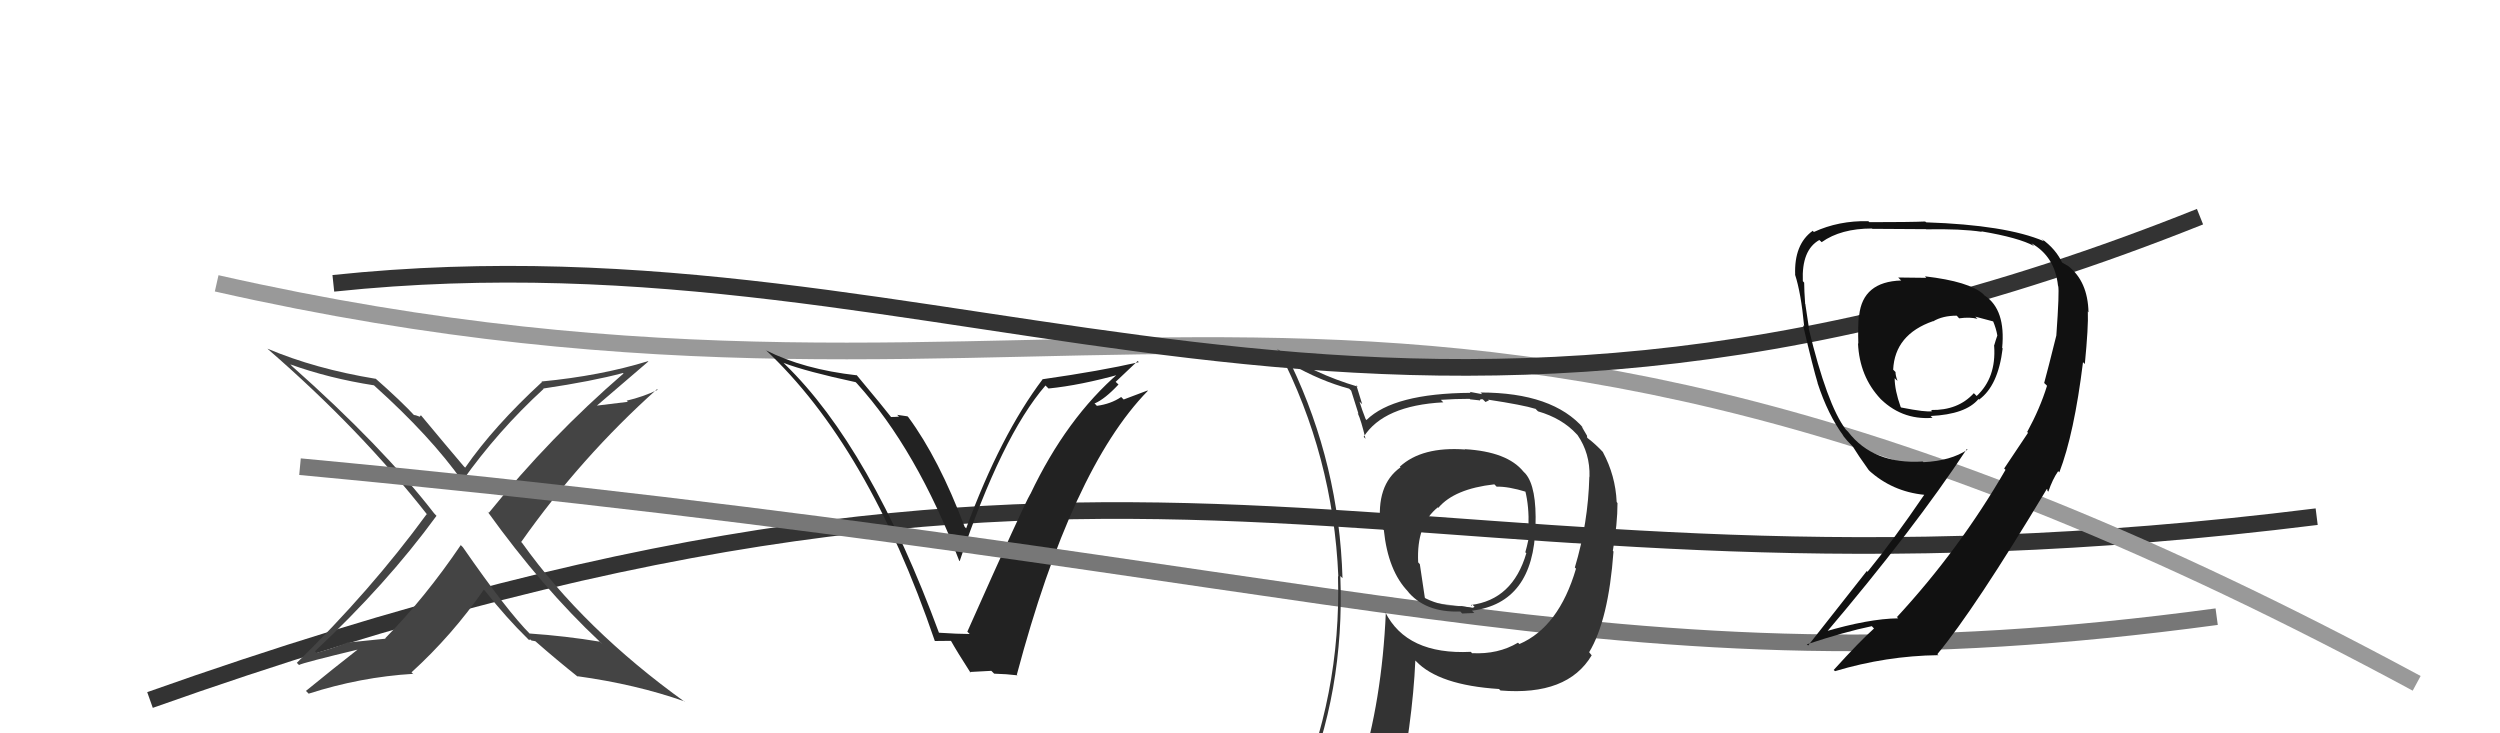
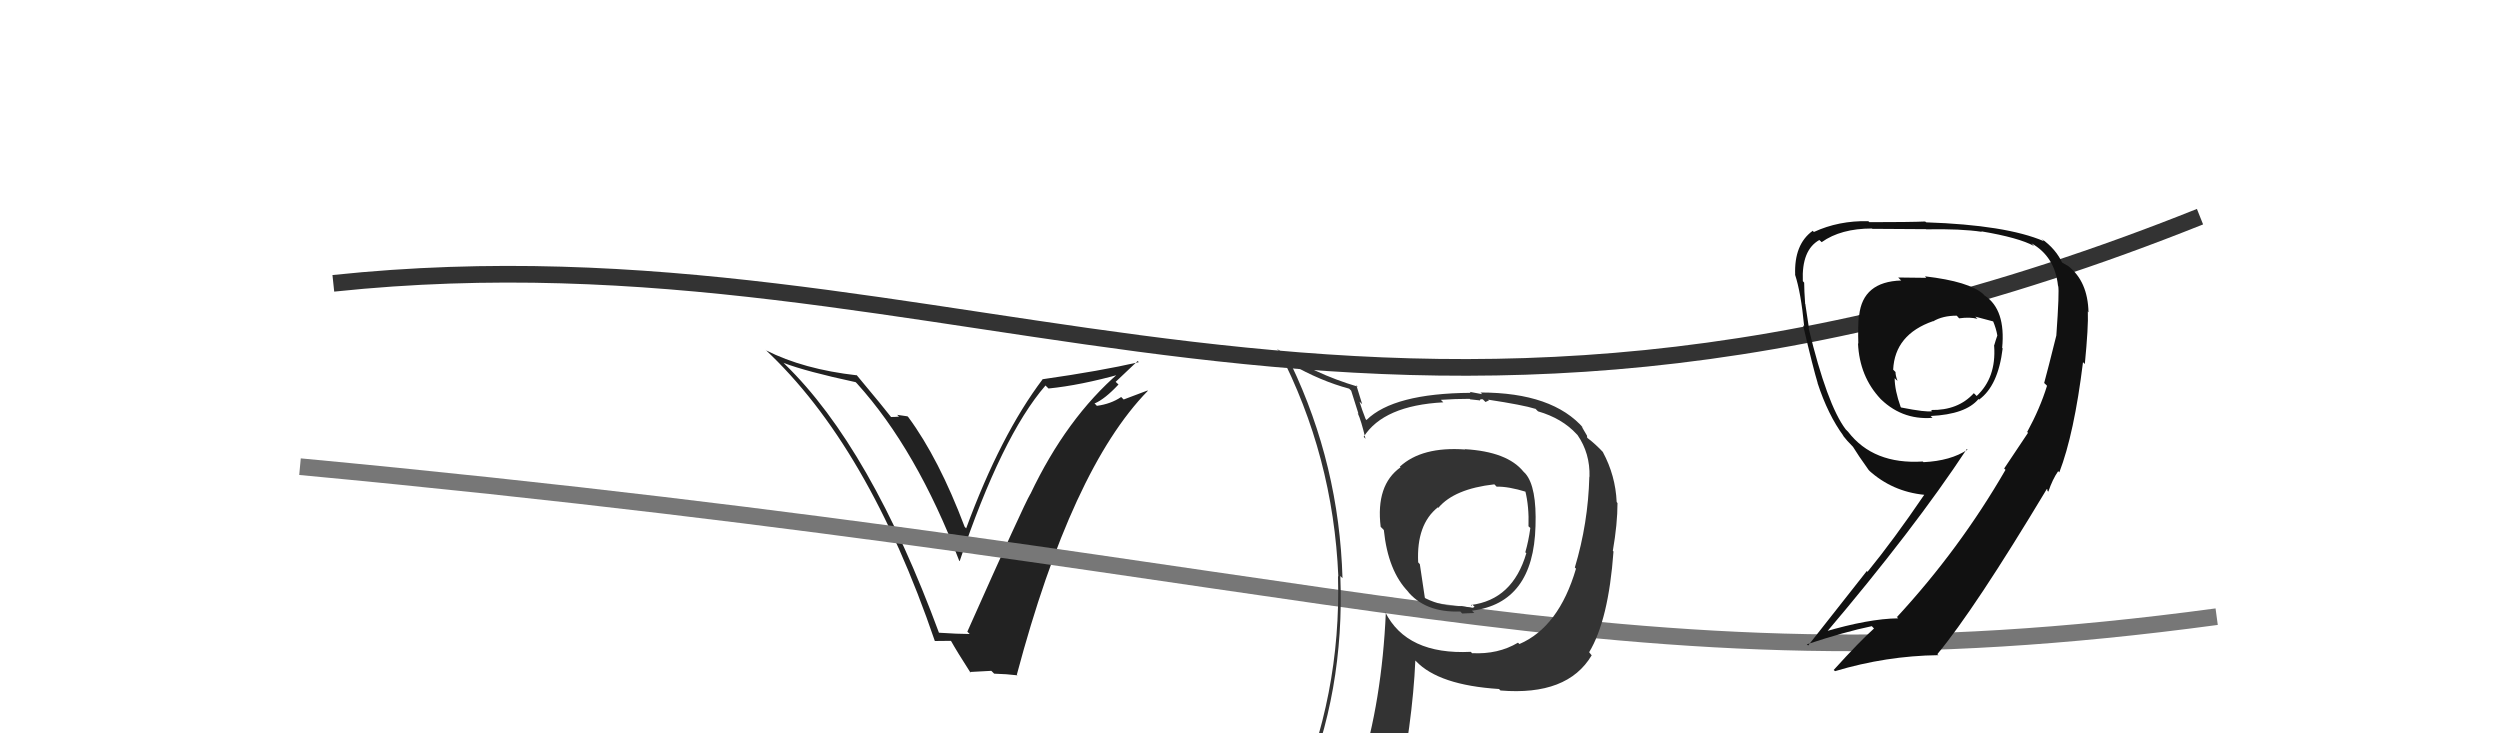
<svg xmlns="http://www.w3.org/2000/svg" width="150" height="44" viewBox="0,0,150,44">
-   <path d="M9 42 C71 20,83 38,139 31" stroke="#333" fill="none" />
-   <path d="M13 17 C66 29,82 7,145 41" stroke="#999" fill="none" />
-   <path fill="#444" d="M36.03 38.53L36.15 38.66L35.99 38.50Q33.94 38.16 31.77 38.01L31.82 38.06L31.84 38.08Q30.43 36.67 27.77 32.83L27.62 32.68L27.65 32.70Q25.51 35.86 23.11 38.30L23.14 38.32L20.89 38.55L20.88 38.54Q19.98 38.90 18.99 39.17L18.85 39.02L18.90 39.07Q23.19 35.06 26.19 30.95L26.03 30.78L26.04 30.79Q22.93 26.77 17.52 21.97L17.37 21.81L17.41 21.86Q19.74 22.70 22.44 23.12L22.46 23.14L22.48 23.16Q25.84 26.18 27.75 28.88L27.74 28.87L27.73 28.87Q29.88 25.84 32.62 23.33L32.56 23.27L32.61 23.31Q35.56 22.87 37.38 22.38L37.51 22.51L37.41 22.41Q33.02 26.20 29.33 30.77L29.29 30.73L29.24 30.68Q32.53 35.26 35.99 38.50ZM39.01 21.79L38.88 21.67L38.88 21.67Q36.03 22.55 32.49 22.89L32.57 22.97L32.52 22.92Q29.63 25.58 27.91 28.06L27.96 28.11L27.82 27.97Q26.90 26.89 25.26 24.92L25.26 24.91L25.17 25.01L25.15 24.99Q24.94 24.90 24.82 24.90L24.98 25.05L24.96 25.03Q24.09 24.08 22.45 22.64L22.59 22.77L22.55 22.73Q18.90 22.13 16.05 20.92L16.05 20.92L16.11 20.98Q21.62 25.76 25.65 30.90L25.53 30.78L25.60 30.85Q22.22 35.47 17.81 39.77L17.80 39.76L17.94 39.90Q18.15 39.77 21.65 38.93L21.50 38.78L21.59 38.87Q19.99 40.12 18.35 41.46L18.36 41.46L18.52 41.62Q21.63 40.62 24.79 40.43L24.87 40.51L24.69 40.34Q27.13 38.12 29.03 35.38L29.18 35.53L29.09 35.44Q30.42 37.11 31.63 38.29L31.78 38.44L31.75 38.41Q31.79 38.33 31.87 38.41L31.88 38.43L32.11 38.47L32.14 38.49Q33.37 39.57 34.70 40.63L34.59 40.52L34.63 40.57Q38.17 41.06 41.06 42.08L41.25 42.27L41.11 42.13Q35.03 37.76 31.33 32.58L31.35 32.60L31.27 32.52Q34.86 27.43 39.42 23.35L39.43 23.36L39.46 23.39Q38.59 23.81 37.60 24.04L37.67 24.11L35.46 24.38L35.60 24.52Q36.73 23.56 38.90 21.69Z" />
  <path fill="#222" d="M56.32 38.00L56.37 38.05L56.37 38.05Q52.23 26.83 47.09 21.85L46.96 21.71L47.03 21.78Q48.37 22.29 51.34 22.93L51.36 22.95L51.42 23.01Q55.00 26.97 57.55 33.64L57.49 33.58L57.58 33.67Q60.10 26.17 62.73 23.13L62.83 23.23L62.91 23.31Q64.82 23.12 67.25 22.44L67.21 22.40L67.16 22.35Q63.99 25.08 61.82 29.65L61.90 29.73L61.82 29.64Q61.43 30.29 58.04 37.90L58.13 37.99L58.18 38.04Q57.50 38.04 56.28 37.96ZM60.92 40.39L60.96 40.43L61.01 40.48Q64.30 28.13 68.87 23.45L68.85 23.43L67.42 23.97L67.27 23.82Q66.65 24.24 65.81 24.35L65.75 24.28L65.67 24.21Q66.29 23.95 67.11 23.07L66.96 22.93L66.94 22.91Q67.81 22.08 68.26 21.66L68.21 21.61L68.33 21.73Q66.01 22.26 62.58 22.75L62.73 22.90L62.57 22.74Q60.03 26.10 57.97 31.70L57.82 31.55L57.88 31.61Q56.33 27.51 54.50 25.03L54.45 24.98L53.83 24.89L53.94 25.00Q53.69 25.02 53.46 25.02L53.47 25.02L53.47 25.03Q53.09 24.53 51.37 22.47L51.38 22.48L51.42 22.52Q48.21 22.16 45.96 21.02L45.94 21.00L45.90 20.96Q52.09 26.73 56.09 38.46L56.10 38.46L57.07 38.45L57.04 38.42Q57.42 39.10 58.25 40.39L58.18 40.32L59.48 40.25L59.65 40.42Q60.40 40.44 61.05 40.52Z" />
  <path d="M20 17 C58 13,82 33,132 13" stroke="#333" fill="none" />
  <path d="M18 28 C82 34,96 42,133 37" stroke="#777" fill="none" />
  <path fill="#111" d="M115.48 16.56L115.58 16.67L113.89 16.65L114.07 16.83Q111.77 16.90 111.55 18.92L111.54 18.91L111.53 18.90Q111.47 19.63 111.50 20.62L111.49 20.61L111.48 20.60Q111.57 22.59 112.83 23.93L112.84 23.94L112.69 23.79Q114.04 25.22 115.95 25.07L116.02 25.14L115.84 24.96Q117.95 24.86 118.71 23.94L118.80 24.04L118.74 23.98Q119.89 23.15 120.16 20.90L120.14 20.89L120.13 20.87Q120.35 18.58 119.09 17.74L119.09 17.75L119.00 17.65Q118.16 16.89 115.50 16.58ZM121.53 25.81L121.68 25.97L120.25 28.11L120.33 28.19Q117.58 32.95 113.82 37.02L113.74 36.94L113.89 37.10Q112.12 37.12 109.42 37.92L109.42 37.92L109.52 38.02Q114.85 31.74 118.01 26.94L117.92 26.85L118.05 26.98Q117.05 27.65 115.41 27.73L115.22 27.54L115.37 27.69Q112.40 27.88 110.88 25.90L110.77 25.79L110.74 25.76Q109.62 24.27 108.52 19.70L108.51 19.69L108.54 19.71Q108.47 19.19 108.32 18.25L108.38 18.32L108.31 18.25Q108.25 17.41 108.25 16.96L108.19 16.89L108.17 16.87Q108.09 15.00 109.16 14.40L109.28 14.51L109.30 14.53Q110.45 13.71 112.32 13.71L112.41 13.80L112.34 13.73Q115.56 13.75 115.56 13.75L115.46 13.66L115.57 13.76Q117.66 13.72 118.91 13.91L118.90 13.90L118.88 13.88Q121.13 14.26 122.04 14.76L122.06 14.78L121.89 14.60Q123.29 15.39 123.48 17.14L123.58 17.24L123.49 17.15Q123.57 17.46 123.38 20.13L123.35 20.10L123.38 20.13Q122.88 22.14 122.65 22.98L122.78 23.10L122.82 23.15Q122.40 24.51 121.63 25.92ZM123.60 28.38L123.50 28.28L123.56 28.34Q124.45 26.03 124.98 21.73L125.11 21.86L125.09 21.84Q125.31 19.58 125.27 18.71L125.23 18.66L125.31 18.74Q125.27 16.88 124.09 15.96L124.10 15.97L123.64 15.70L123.76 15.83Q123.38 14.95 122.47 14.31L122.56 14.39L122.63 14.47Q120.36 13.50 115.57 13.34L115.51 13.29L115.51 13.29Q114.60 13.33 112.17 13.33L112.13 13.30L112.10 13.27Q110.32 13.23 108.83 13.92L108.77 13.85L108.76 13.85Q107.64 14.66 107.71 16.49L107.87 16.65L107.70 16.47Q108.06 17.56 108.25 19.58L108.07 19.40L108.18 19.50Q108.80 22.14 109.06 22.98L109.08 23.00L109.05 22.97Q109.67 24.88 110.62 26.17L110.49 26.04L110.55 26.10Q110.80 26.43 111.18 26.81L111.20 26.83L111.18 26.81Q111.47 27.29 112.12 28.20L112.22 28.30L112.12 28.21Q113.53 29.50 115.47 29.69L115.58 29.81L115.46 29.68Q113.61 32.40 112.05 34.31L112.01 34.26L108.49 38.73L108.41 38.66Q110.67 37.91 112.31 37.57L112.29 37.55L112.44 37.71Q111.58 38.48 110.02 40.20L110.05 40.22L110.10 40.27Q113.17 39.35 116.29 39.31L116.33 39.34L116.24 39.25Q118.47 36.57 122.81 29.34L122.85 29.38L122.84 29.44L122.90 29.50Q123.15 28.76 123.49 28.27ZM117.49 19.03L117.50 19.05L117.55 19.10Q118.19 19.01 118.65 19.13L118.61 19.09L118.52 19.00Q119.23 19.18 119.61 19.29L119.63 19.31L119.58 19.26Q119.77 19.71 119.84 20.13L119.76 20.05L119.84 20.13Q119.75 20.38 119.64 20.76L119.72 20.85L119.65 20.77Q119.78 22.66 118.60 23.76L118.60 23.76L118.43 23.59Q117.49 24.63 115.86 24.60L115.98 24.72L115.93 24.67Q115.59 24.75 114.07 24.45L113.93 24.31L114.04 24.42Q113.68 23.41 113.68 22.69L113.78 22.79L113.85 22.85Q113.73 22.54 113.73 22.31L113.73 22.32L113.59 22.18Q113.69 20.07 115.98 19.27L116.01 19.30L115.99 19.28Q116.56 18.94 117.40 18.94Z" />
  <path fill="#333" d="M87.86 26.93L87.82 26.89L87.91 26.97Q85.32 26.78 83.99 28.00L83.89 27.90L84.03 28.04Q82.54 29.10 82.84 31.61L82.84 31.61L83.03 31.80Q83.28 34.26 84.50 35.51L84.54 35.56L84.42 35.43Q85.49 36.77 87.62 36.69L87.72 36.80L87.73 36.81Q88.27 36.78 88.46 36.78L88.35 36.67L88.32 36.64Q92.01 36.18 92.13 31.57L92.10 31.54L92.13 31.58Q92.21 29.22 91.53 28.42L91.53 28.42L91.41 28.30Q90.44 27.10 87.89 26.95ZM91.13 38.60L91.19 38.67L91.08 38.56Q89.89 39.27 88.33 39.19L88.34 39.21L88.25 39.11Q84.40 39.30 83.11 36.72L83.13 36.73L83.15 36.75Q82.92 42.04 81.59 46.31L81.71 46.43L81.57 46.30Q79.92 46.93 78.28 47.65L78.23 47.60L78.13 47.50Q80.69 41.53 80.42 34.56L80.55 34.69L80.55 34.69Q80.35 27.90 77.46 21.85L77.36 21.75L77.45 21.84Q79.23 22.86 80.95 23.32L81.07 23.44L81.51 24.83L81.46 24.78Q81.67 25.22 81.93 26.33L81.86 26.25L81.82 26.21Q83.02 24.33 86.60 24.14L86.50 24.04L86.45 23.99Q87.30 23.93 88.18 23.93L88.21 23.96L88.76 24.02L88.79 24.04Q88.78 23.93 88.97 23.96L89.13 24.12L89.34 24.02L89.29 23.98Q91.40 24.30 92.12 24.53L92.11 24.51L92.28 24.68Q93.73 25.10 94.60 26.05L94.59 26.04L94.65 26.10Q95.41 27.20 95.37 28.61L95.36 28.60L95.36 28.60Q95.29 31.39 94.49 34.05L94.61 34.17L94.56 34.12Q93.53 37.62 91.17 38.64ZM95.51 39.33L95.37 39.16L95.35 39.13Q96.51 37.21 96.81 33.09L96.80 33.08L96.77 33.05Q97.05 31.43 97.05 30.18L97.03 30.16L97.00 30.12Q96.93 28.53 96.17 27.12L96.29 27.24L96.23 27.18Q95.75 26.66 95.25 26.28L95.23 26.26L95.22 26.14L95.05 25.85L94.90 25.59L95.03 25.71Q93.17 23.55 88.83 23.55L88.93 23.65L88.18 23.51L88.24 23.57Q83.62 23.60 81.99 25.20L82.00 25.21L81.94 25.15Q81.72 24.59 81.57 24.10L81.73 24.25L81.38 23.11L81.47 23.20Q78.82 22.42 76.61 20.93L76.64 20.96L76.72 21.04Q79.99 27.35 80.30 34.59L80.16 34.45L80.28 34.57Q80.48 41.74 77.63 48.21L77.58 48.16L79.69 47.42L79.60 47.33Q79.34 48.06 78.65 49.62L78.81 49.77L78.74 49.70Q81.34 48.54 83.67 48.20L83.74 48.27L83.75 48.28Q84.76 43.36 84.92 39.63L84.99 39.70L84.96 39.67Q86.33 41.11 89.94 41.34L89.99 41.39L90.03 41.43Q94.05 41.76 95.50 39.32L95.46 39.28ZM89.82 29.22L89.78 29.18L89.79 29.20Q90.50 29.18 91.60 29.52L91.53 29.45L91.51 29.43Q91.75 30.39 91.71 31.57L91.65 31.52L91.82 31.68Q91.71 32.48 91.52 33.13L91.52 33.14L91.58 33.19Q90.76 35.99 88.25 36.30L88.30 36.35L88.33 36.27L88.47 36.40Q88.44 36.45 88.32 36.48L88.29 36.46L87.67 36.36L87.67 36.37Q86.52 36.39 85.53 35.90L85.49 35.86L85.19 33.85L85.09 33.74Q84.98 31.47 86.27 30.44L86.25 30.42L86.30 30.47Q87.26 29.33 89.66 29.06Z" />
</svg>